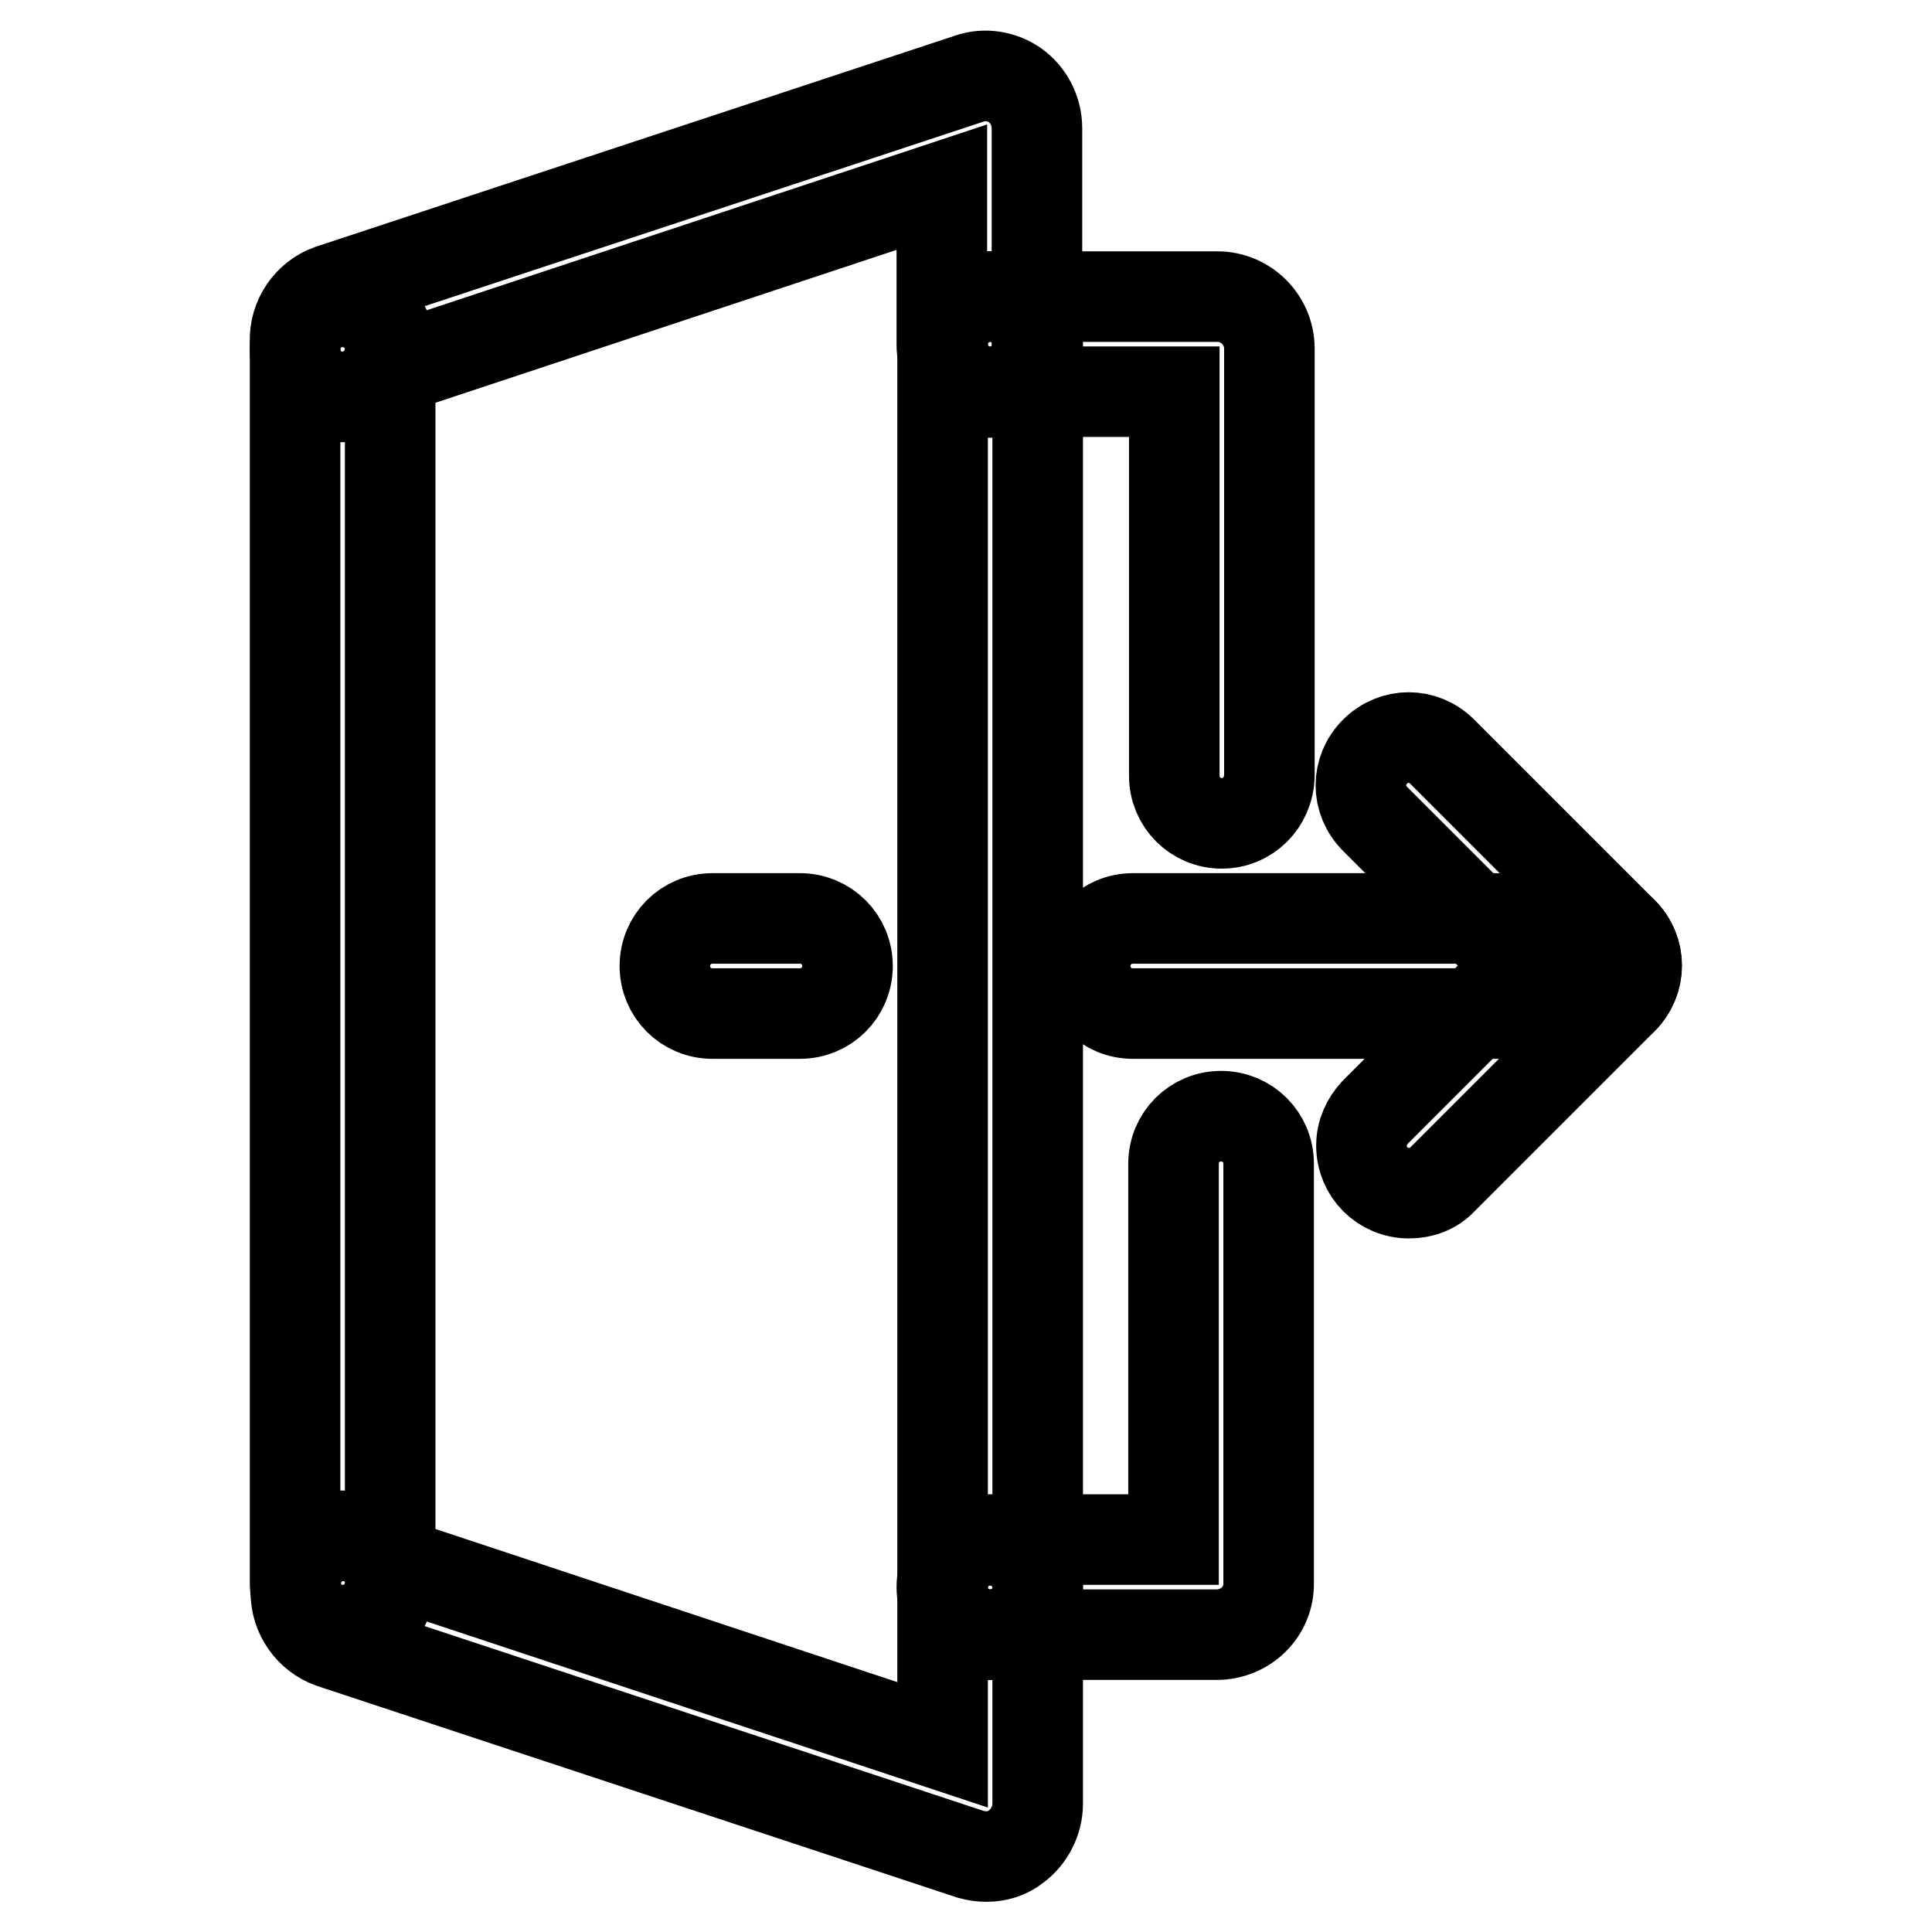
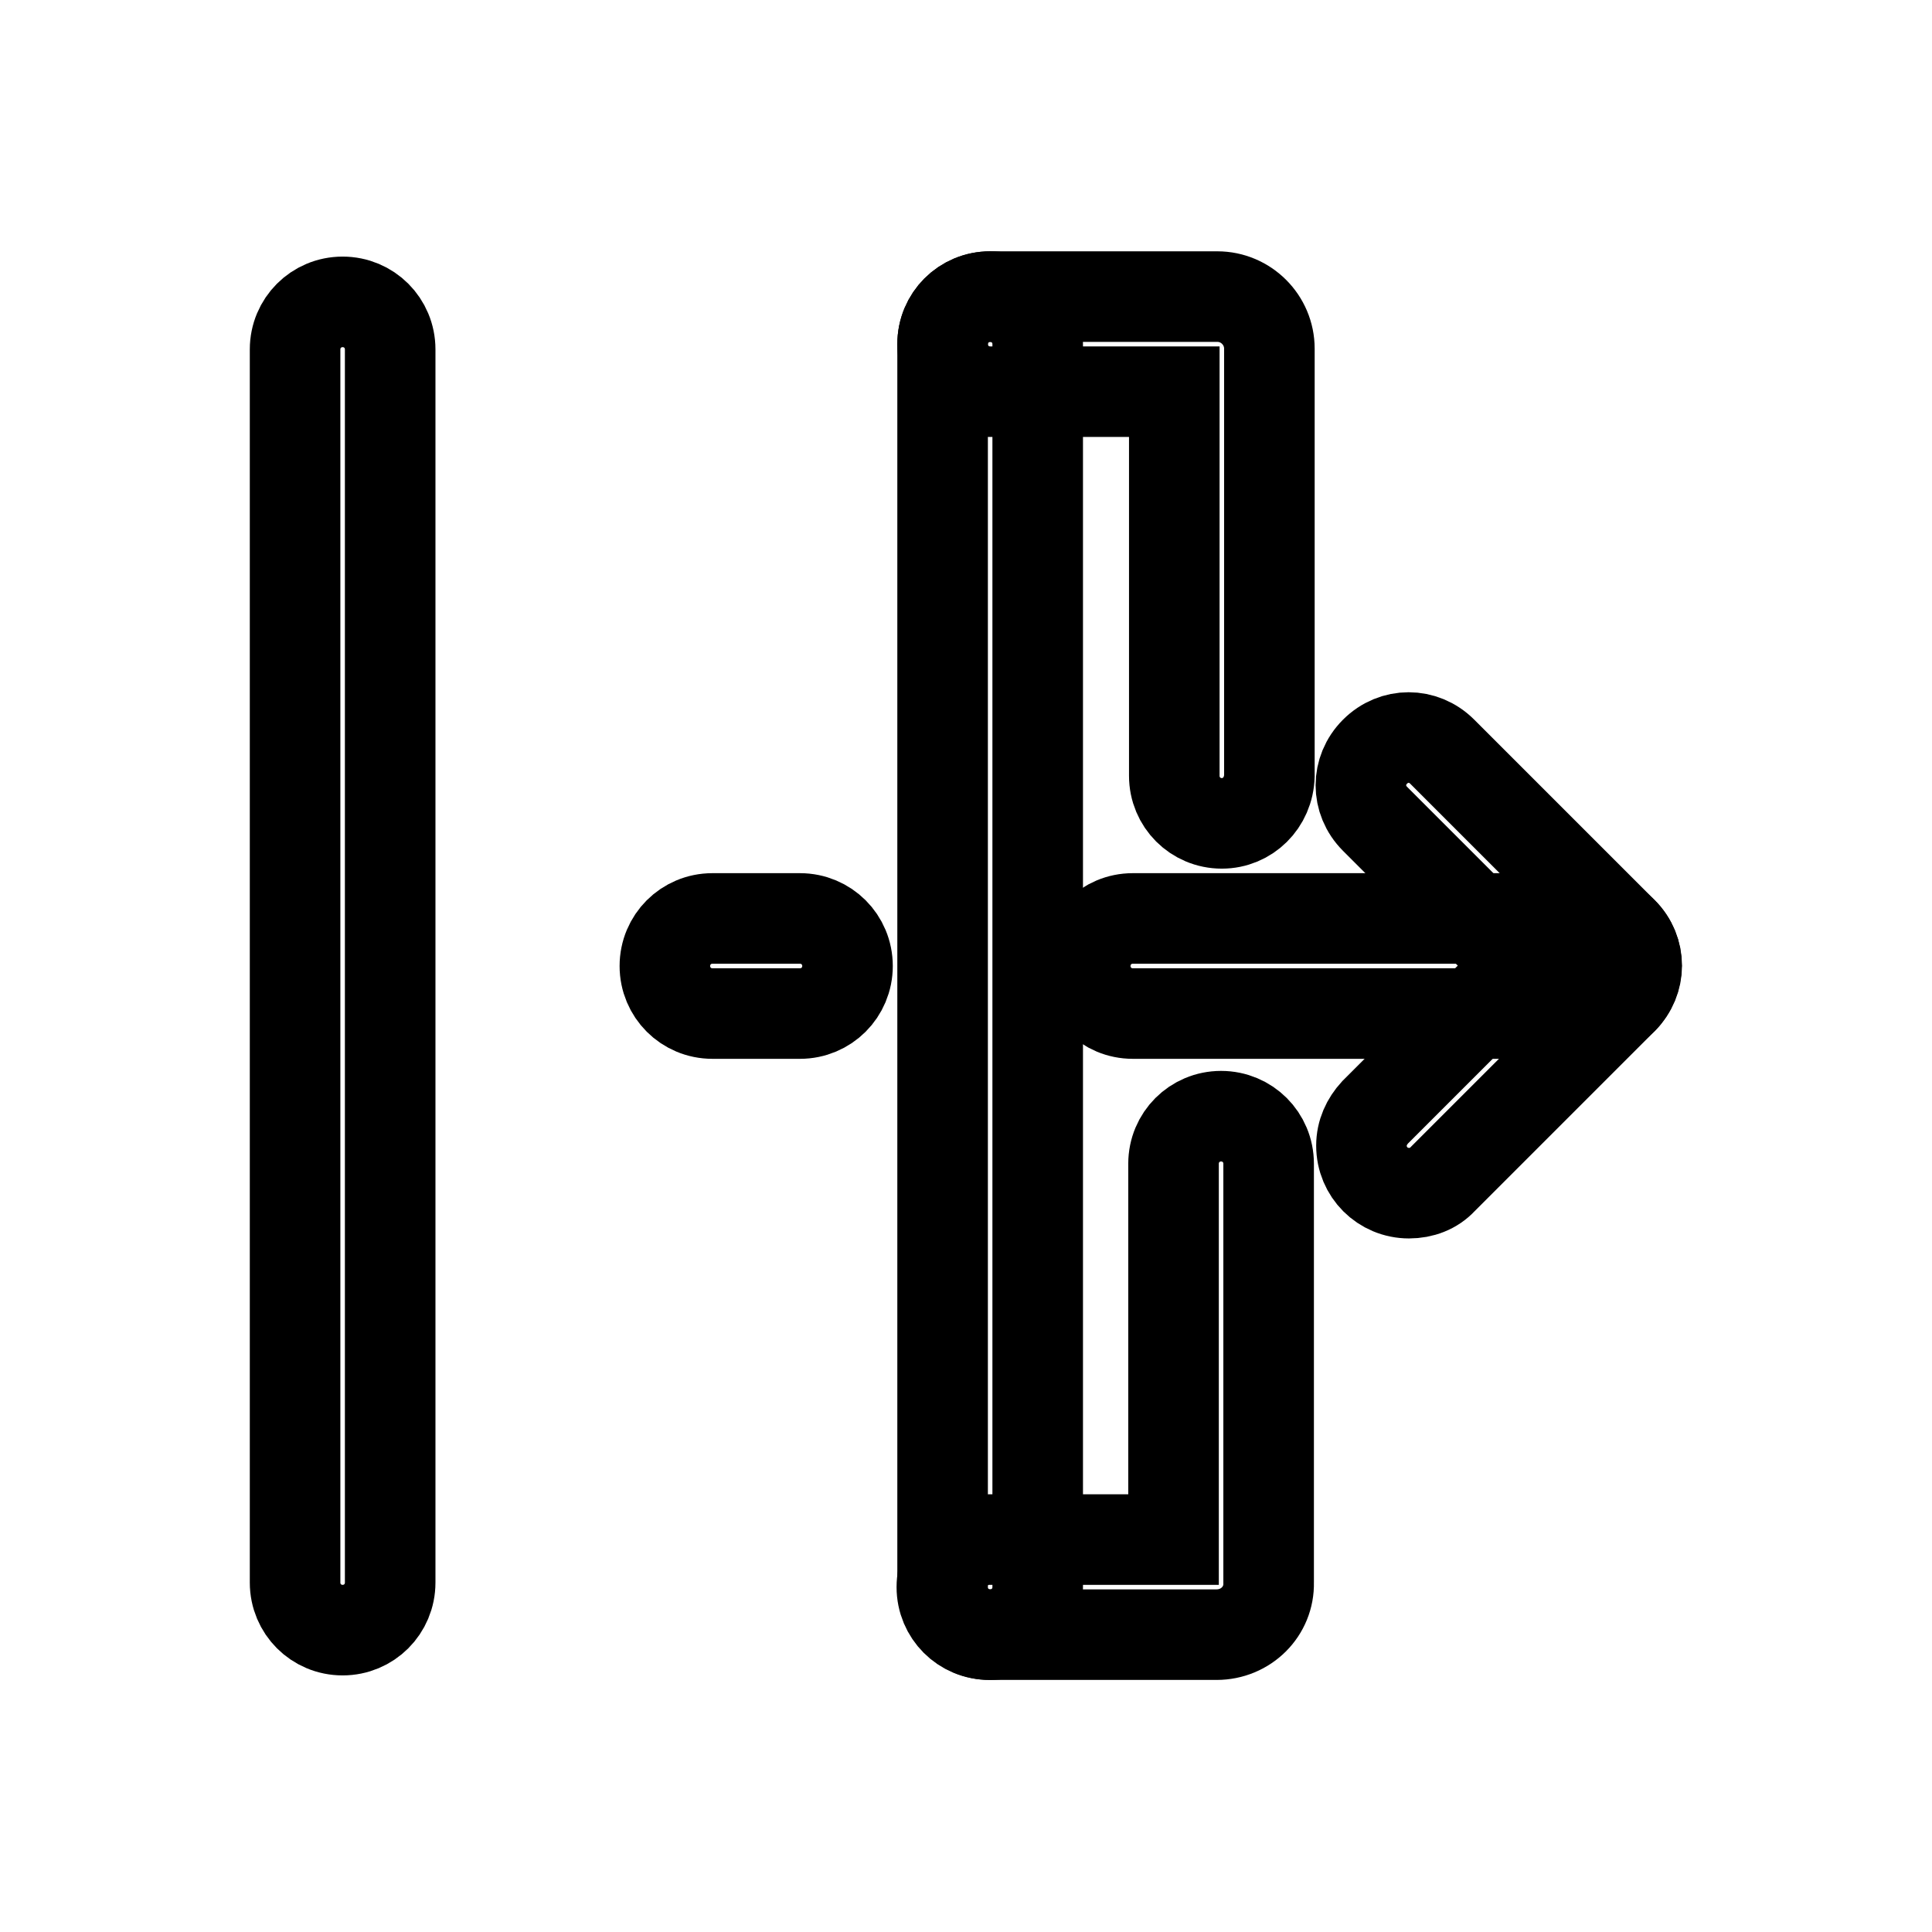
<svg xmlns="http://www.w3.org/2000/svg" version="1.1" x="0px" y="0px" viewBox="0 0 256 256" enable-background="new 0 0 256 256" xml:space="preserve">
  <g>
    <path stroke-width="12" fill-opacity="0" stroke="#000000" d="M161.9,109.1c-3.5,0-6.3-2.8-6.3-6.3V51.9h-24.4c-3.5,0-6.3-2.8-6.3-6.3c0-3.5,2.8-6.3,6.3-6.3h30.1 c3.8,0,6.9,3.1,6.9,6.9l0,0v56.6C168.1,106.4,165.3,109.1,161.9,109.1z M161.2,216.6h-30.1c-3.5,0-6.3-2.8-6.3-6.3 c0-3.5,2.8-6.3,6.3-6.3h24.4v-49.8c0-3.5,2.8-6.3,6.3-6.3c3.5,0,6.3,2.8,6.3,6.3v55.5C168.2,213.5,165.1,216.6,161.2,216.6 C161.3,216.6,161.2,216.6,161.2,216.6z" />
    <path stroke-width="12" fill-opacity="0" stroke="#000000" d="M131.2,216.6c-3.5,0-6.3-2.8-6.3-6.3V45.6c0-3.5,2.8-6.3,6.3-6.3c3.5,0,6.3,2.8,6.3,6.3v164.7 C137.5,213.8,134.7,216.6,131.2,216.6L131.2,216.6z" />
-     <path stroke-width="12" fill-opacity="0" stroke="#000000" d="M45.4,52.6c-3.5,0-6.3-2.8-6.3-6.3v-1.1c-0.1-3,1.8-5.8,4.6-6.8l84.8-28c2-0.7,4.3-0.3,6,0.9 c1.8,1.3,2.9,3.4,2.9,5.7v28.7c0,3.5-2.8,6.3-6.3,6.3c-3.5,0-6.3-2.8-6.3-6.3V24.8L50.9,49.3C49.8,51.3,47.7,52.6,45.4,52.6z  M130.7,246c-0.7,0-1.4-0.1-2.1-0.3l-84.7-28c-2.8-1-4.7-3.7-4.7-6.7v-1.1c-0.1-3.5,2.7-6.3,6.2-6.4c2.3,0,4.5,1.2,5.6,3.2 l73.9,24.5v-20.8c0-3.5,2.8-6.3,6.3-6.3c3.5,0,6.3,2.8,6.3,6.3V239c0,2.2-1.1,4.4-2.9,5.7C133.5,245.6,132.1,246,130.7,246 L130.7,246z" />
    <path stroke-width="12" fill-opacity="0" stroke="#000000" d="M45.4,216c-3.5,0-6.3-2.8-6.3-6.3V46.3c0-3.5,2.8-6.3,6.3-6.3c3.5,0,6.3,2.8,6.3,6.3v163.4 C51.7,213.2,48.9,216,45.4,216z M106,134.3H94.4c-3.5,0-6.3-2.8-6.3-6.3c0-3.5,2.8-6.3,6.3-6.3H106c3.5,0,6.3,2.8,6.3,6.3 C112.3,131.5,109.5,134.3,106,134.3z M209.3,134.3h-59.2c-3.5,0-6.3-2.8-6.3-6.3c0-3.5,2.8-6.3,6.3-6.3l0,0h59.2 c3.5,0,6.3,2.8,6.3,6.3C215.6,131.5,212.7,134.3,209.3,134.3z" />
    <path stroke-width="12" fill-opacity="0" stroke="#000000" d="M210.5,134.3c-1.7,0-3.3-0.7-4.4-1.9l-23.9-23.9c-2.5-2.5-2.5-6.4,0-8.9s6.4-2.5,8.9,0l0,0l23.9,23.9 c2.5,2.5,2.4,6.4,0,8.9C213.8,133.6,212.2,134.3,210.5,134.3L210.5,134.3z" />
    <path stroke-width="12" fill-opacity="0" stroke="#000000" d="M186.7,158.1c-3.5,0-6.3-2.8-6.3-6.3c0-1.7,0.7-3.2,1.8-4.4l23.9-23.9c2.5-2.5,6.4-2.5,8.9,0 c2.5,2.5,2.5,6.4,0,8.9l-23.9,23.9C190,157.5,188.4,158.1,186.7,158.1L186.7,158.1z" />
  </g>
</svg>